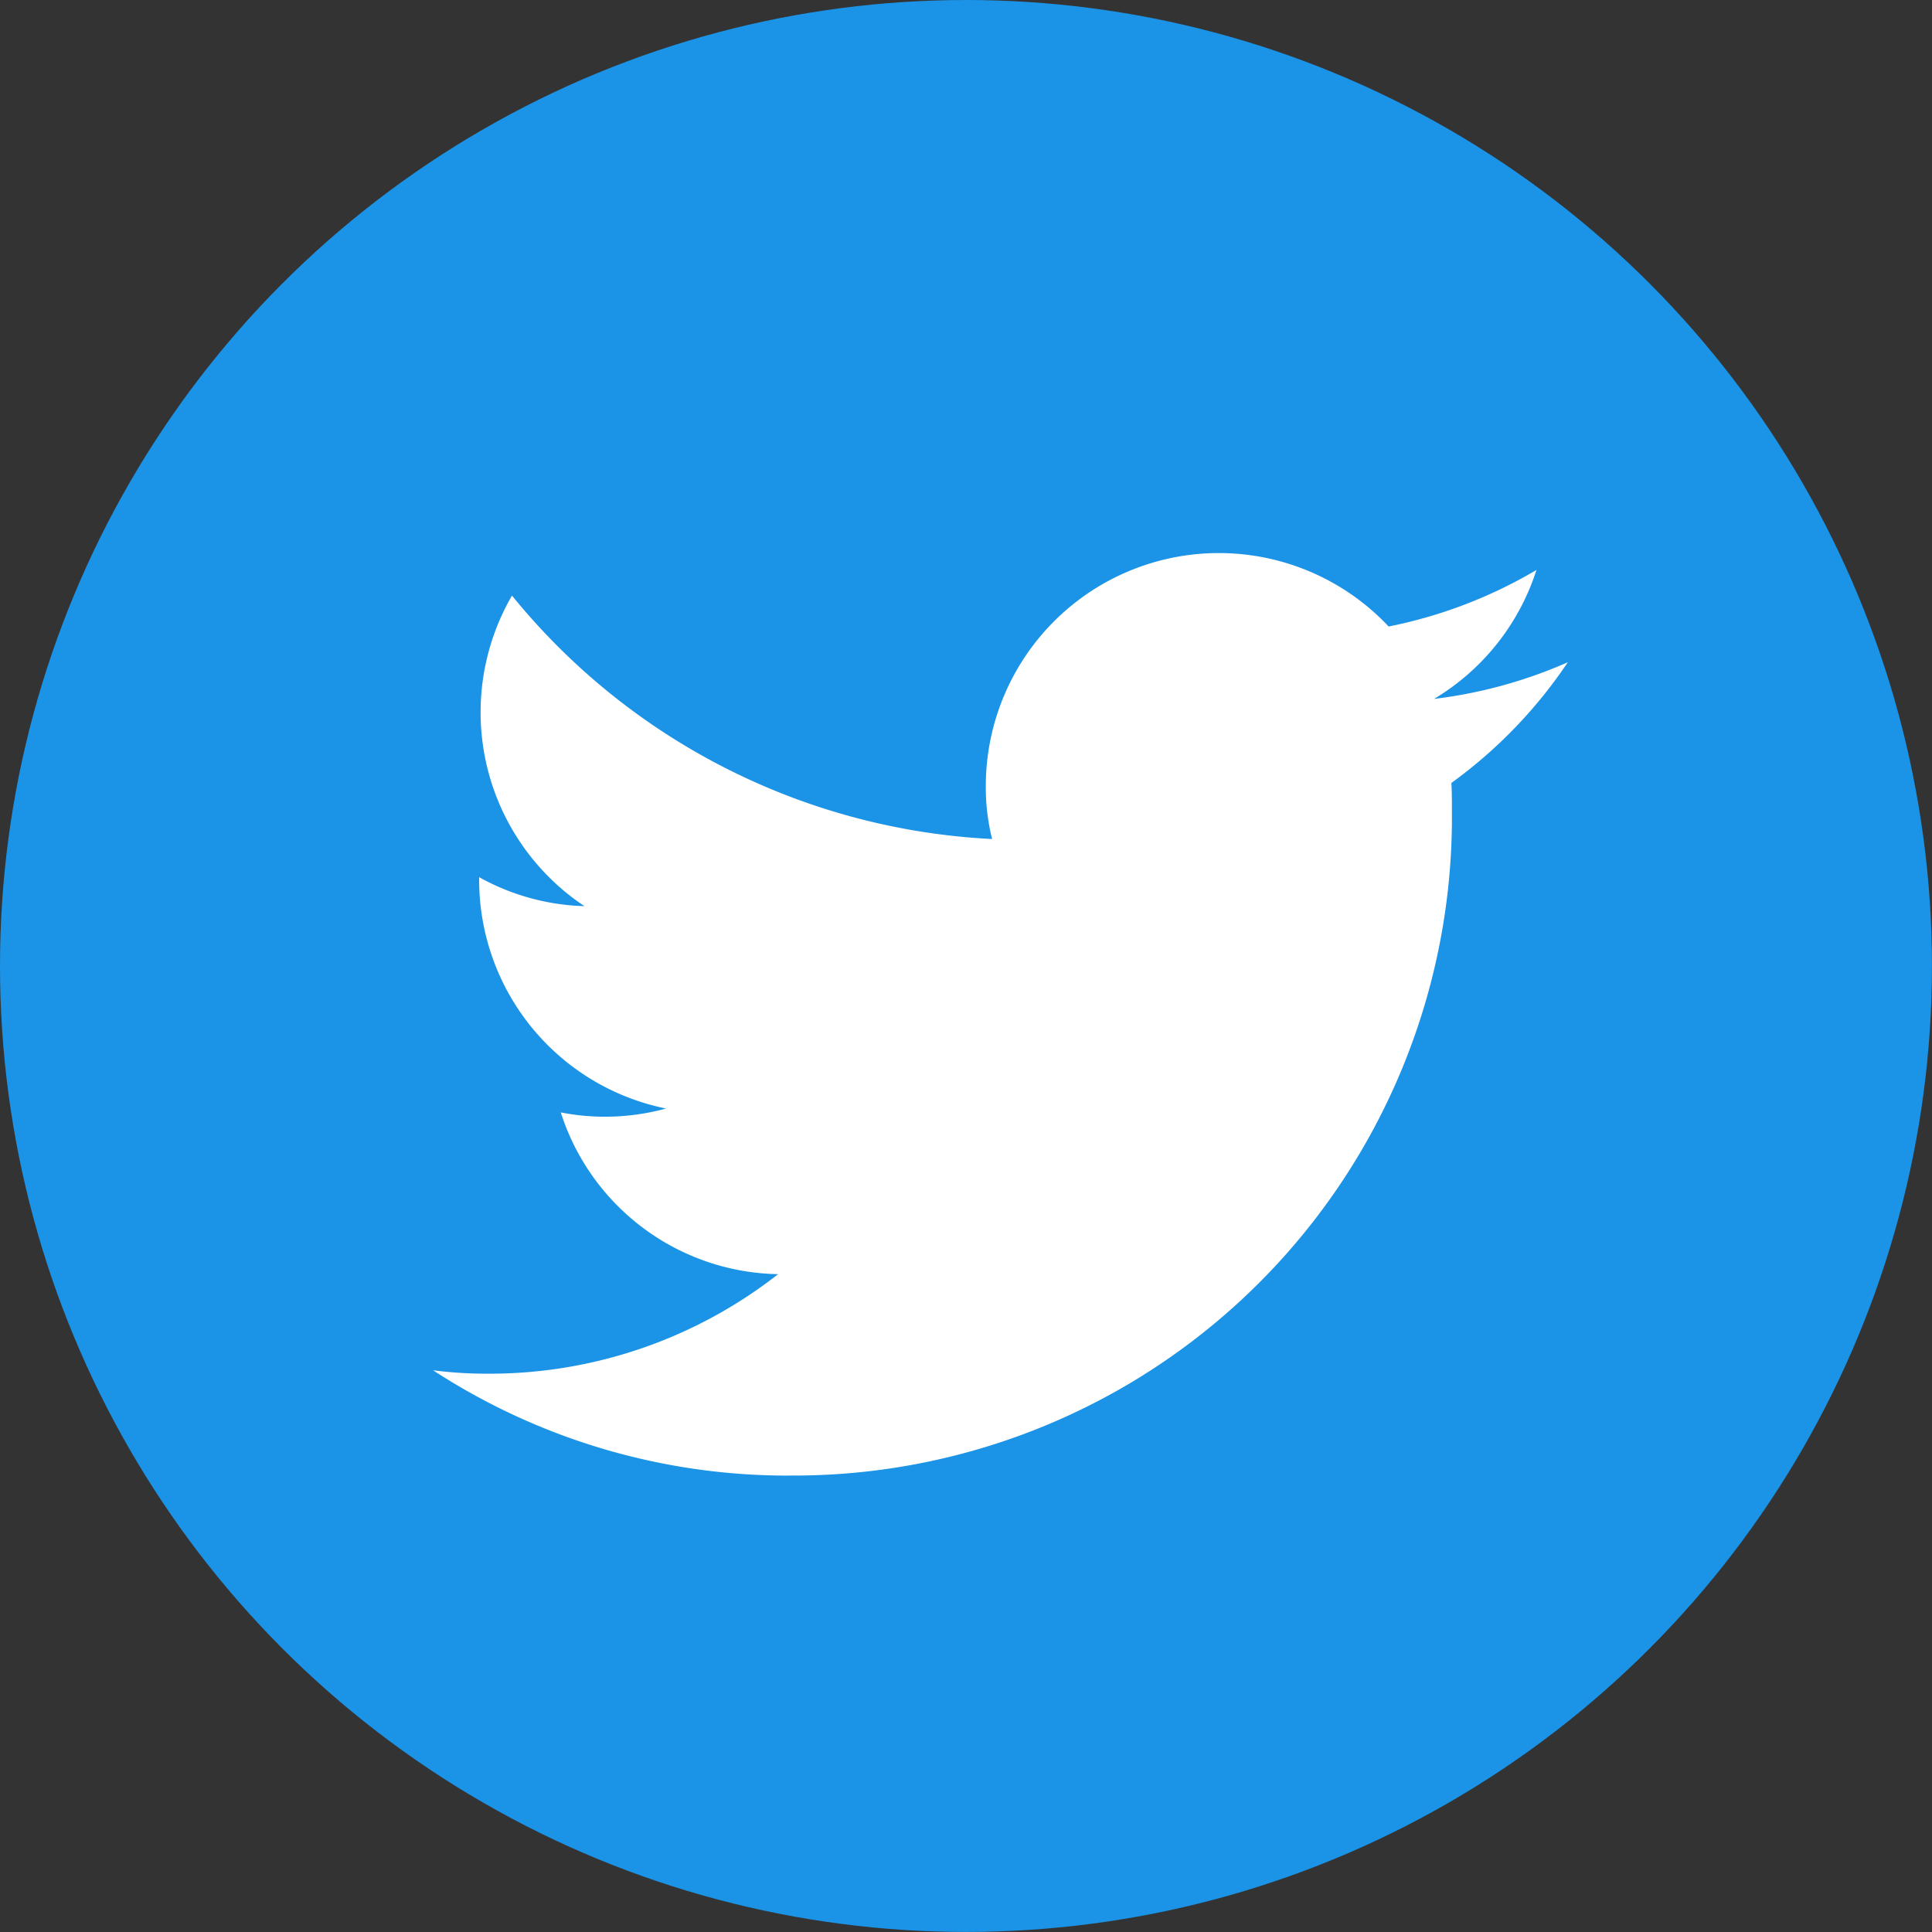
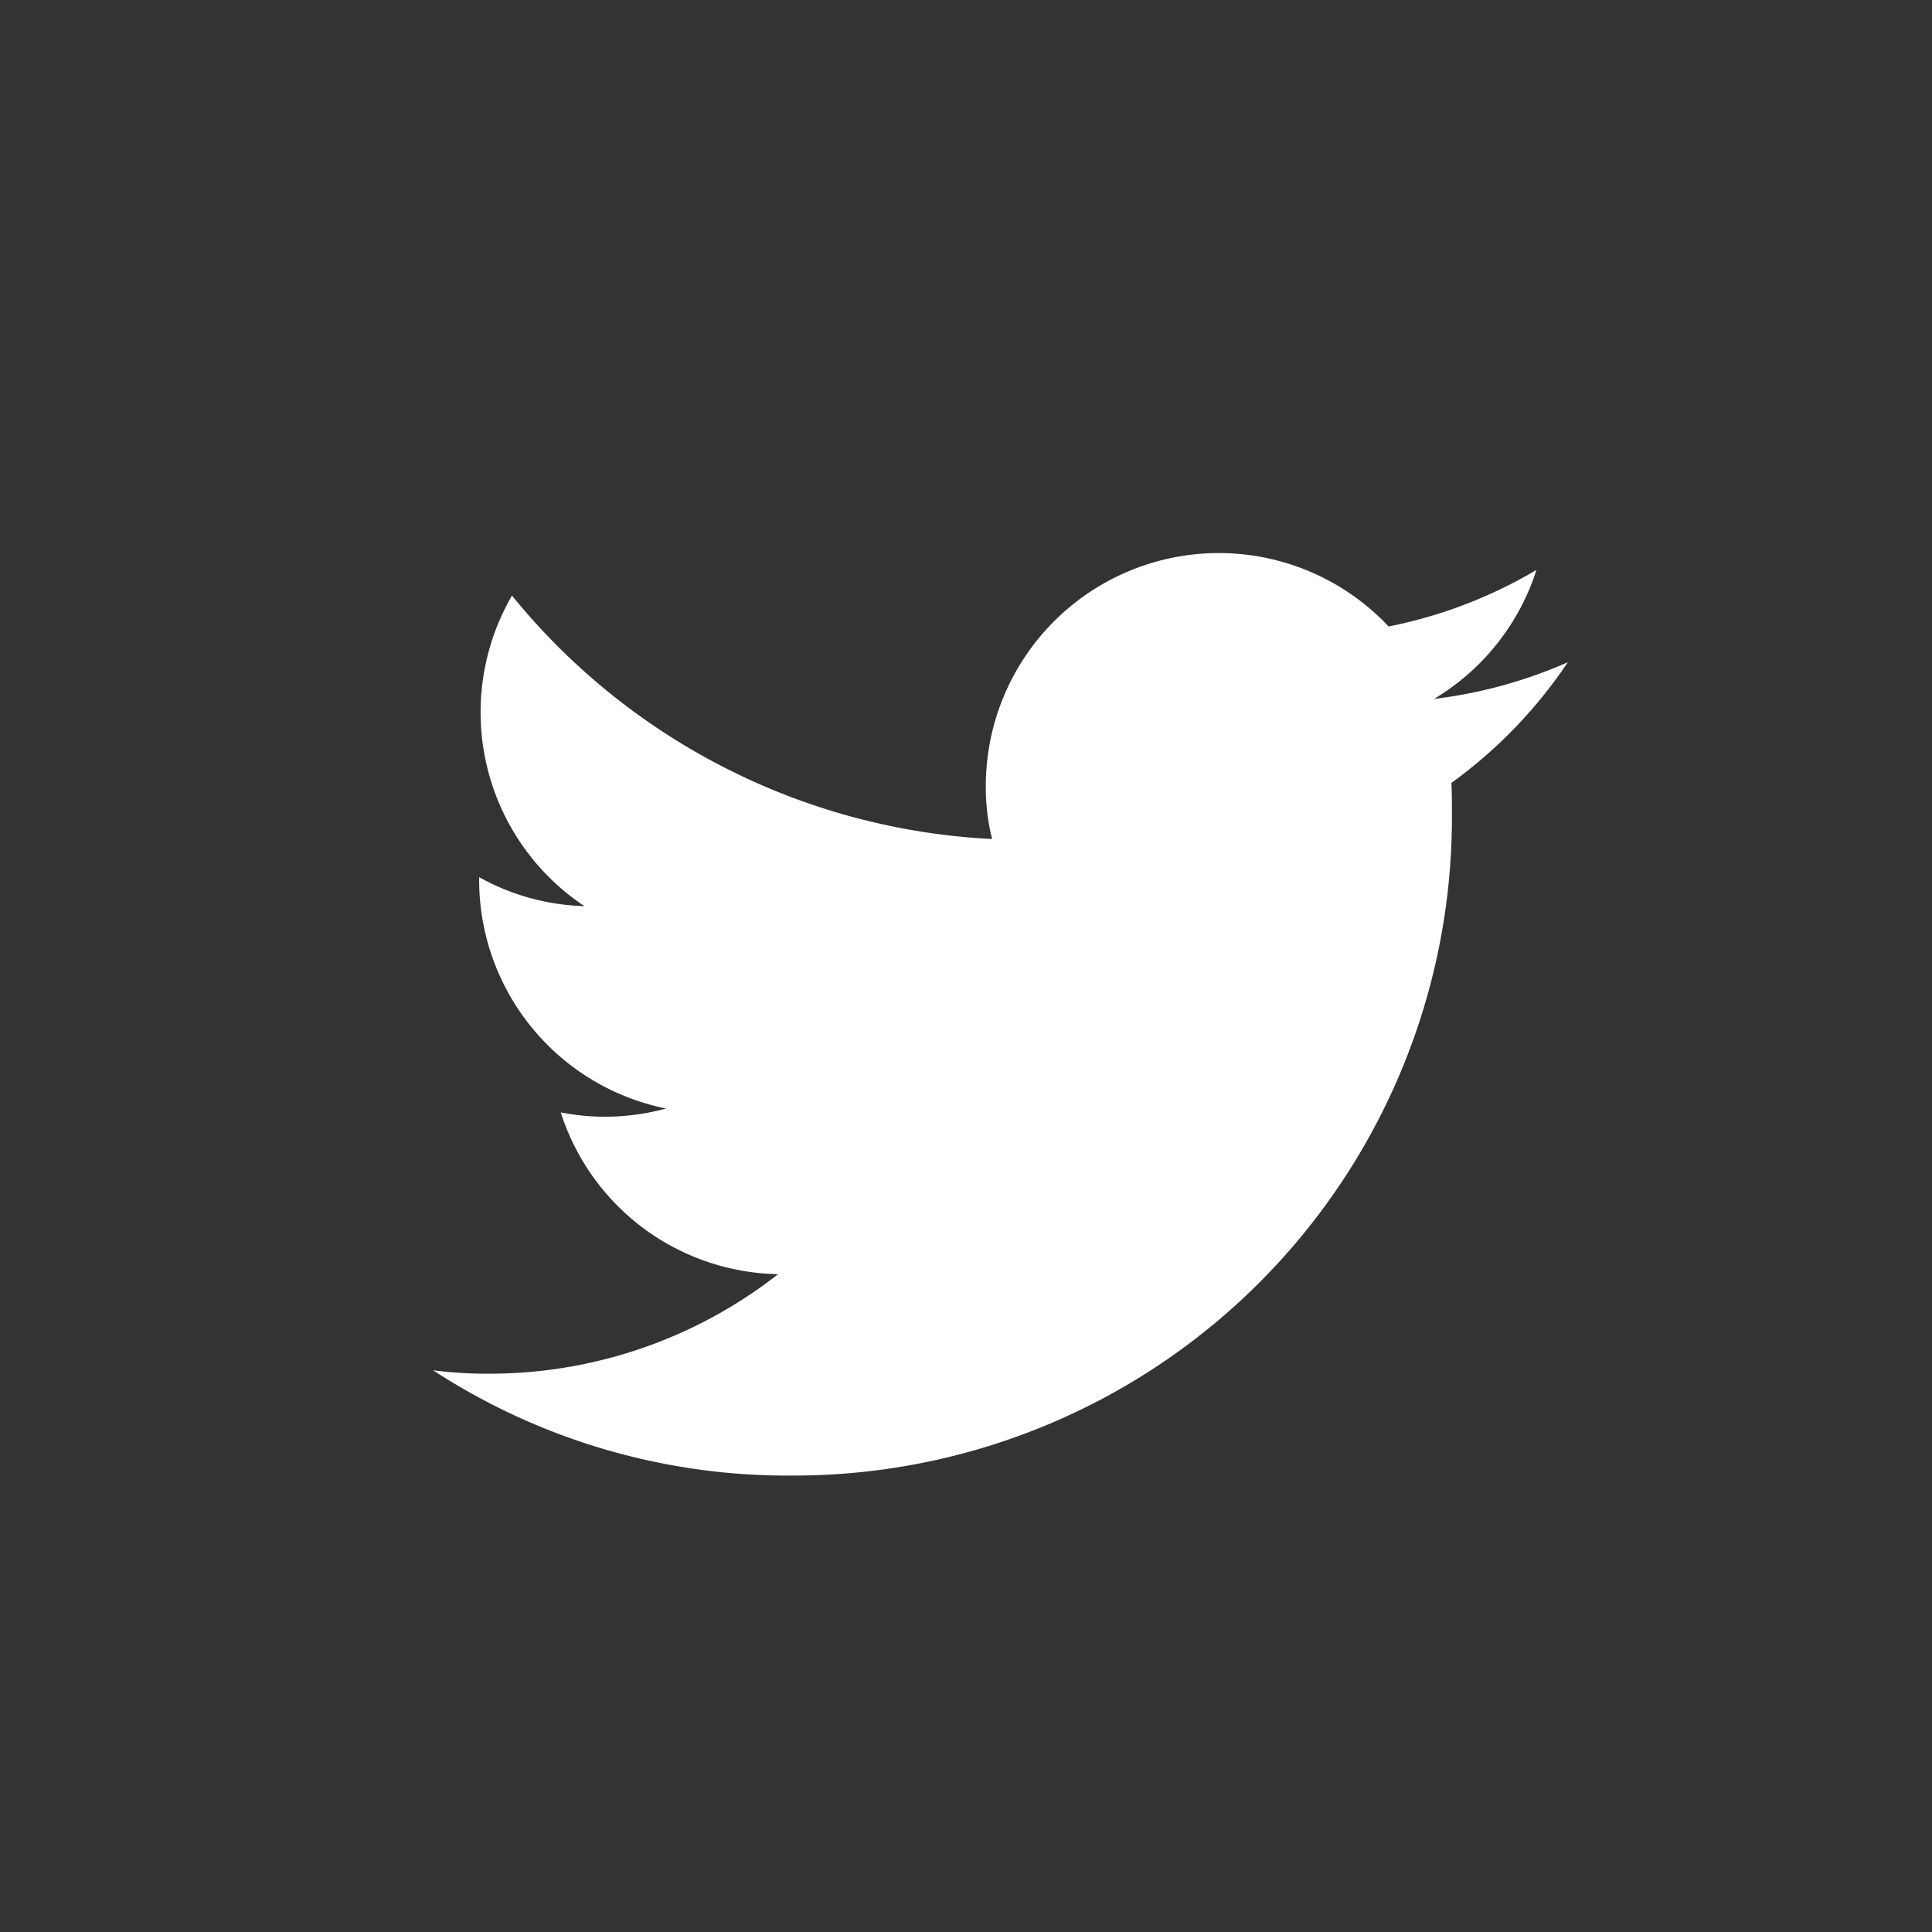
<svg xmlns="http://www.w3.org/2000/svg" width="41.619" height="41.619" viewBox="0 0 41.619 41.619">
  <rect x="0" y="0" width="41.619" height="41.619" fill="#333333" stroke="none" />
  <g id="Group_567" data-name="Group 567" transform="translate(-842.298 -987.891)">
    <g id="Dark_Blue" data-name="Dark Blue">
-       <circle id="Ellipse_1" data-name="Ellipse 1" cx="20.809" cy="20.809" r="20.809" transform="translate(842.298 987.891)" fill="#1b93e6" />
-     </g>
+       </g>
    <g id="Logo_FIXED" data-name="Logo — FIXED">
      <path id="Path_5" data-name="Path 5" d="M859.3,1019.677a14.178,14.178,0,0,0,14.275-14.275c0-.219,0-.437-.011-.645a10.271,10.271,0,0,0,2.508-2.6,10.163,10.163,0,0,1-2.882.79,5.016,5.016,0,0,0,2.206-2.778,10.155,10.155,0,0,1-3.184,1.218,5.02,5.02,0,0,0-8.678,3.433,4.581,4.581,0,0,0,.136,1.145,14.235,14.235,0,0,1-10.343-5.244,5.015,5.015,0,0,0,1.561,6.69,4.936,4.936,0,0,1-2.268-.624v.062a5.024,5.024,0,0,0,4.026,4.922,5.017,5.017,0,0,1-1.321.176,4.831,4.831,0,0,1-.947-.093,5.008,5.008,0,0,0,4.682,3.485,10.079,10.079,0,0,1-6.232,2.144,9.138,9.138,0,0,1-1.2-.073,13.981,13.981,0,0,0,7.669,2.268" fill="#fff" />
    </g>
  </g>
</svg>